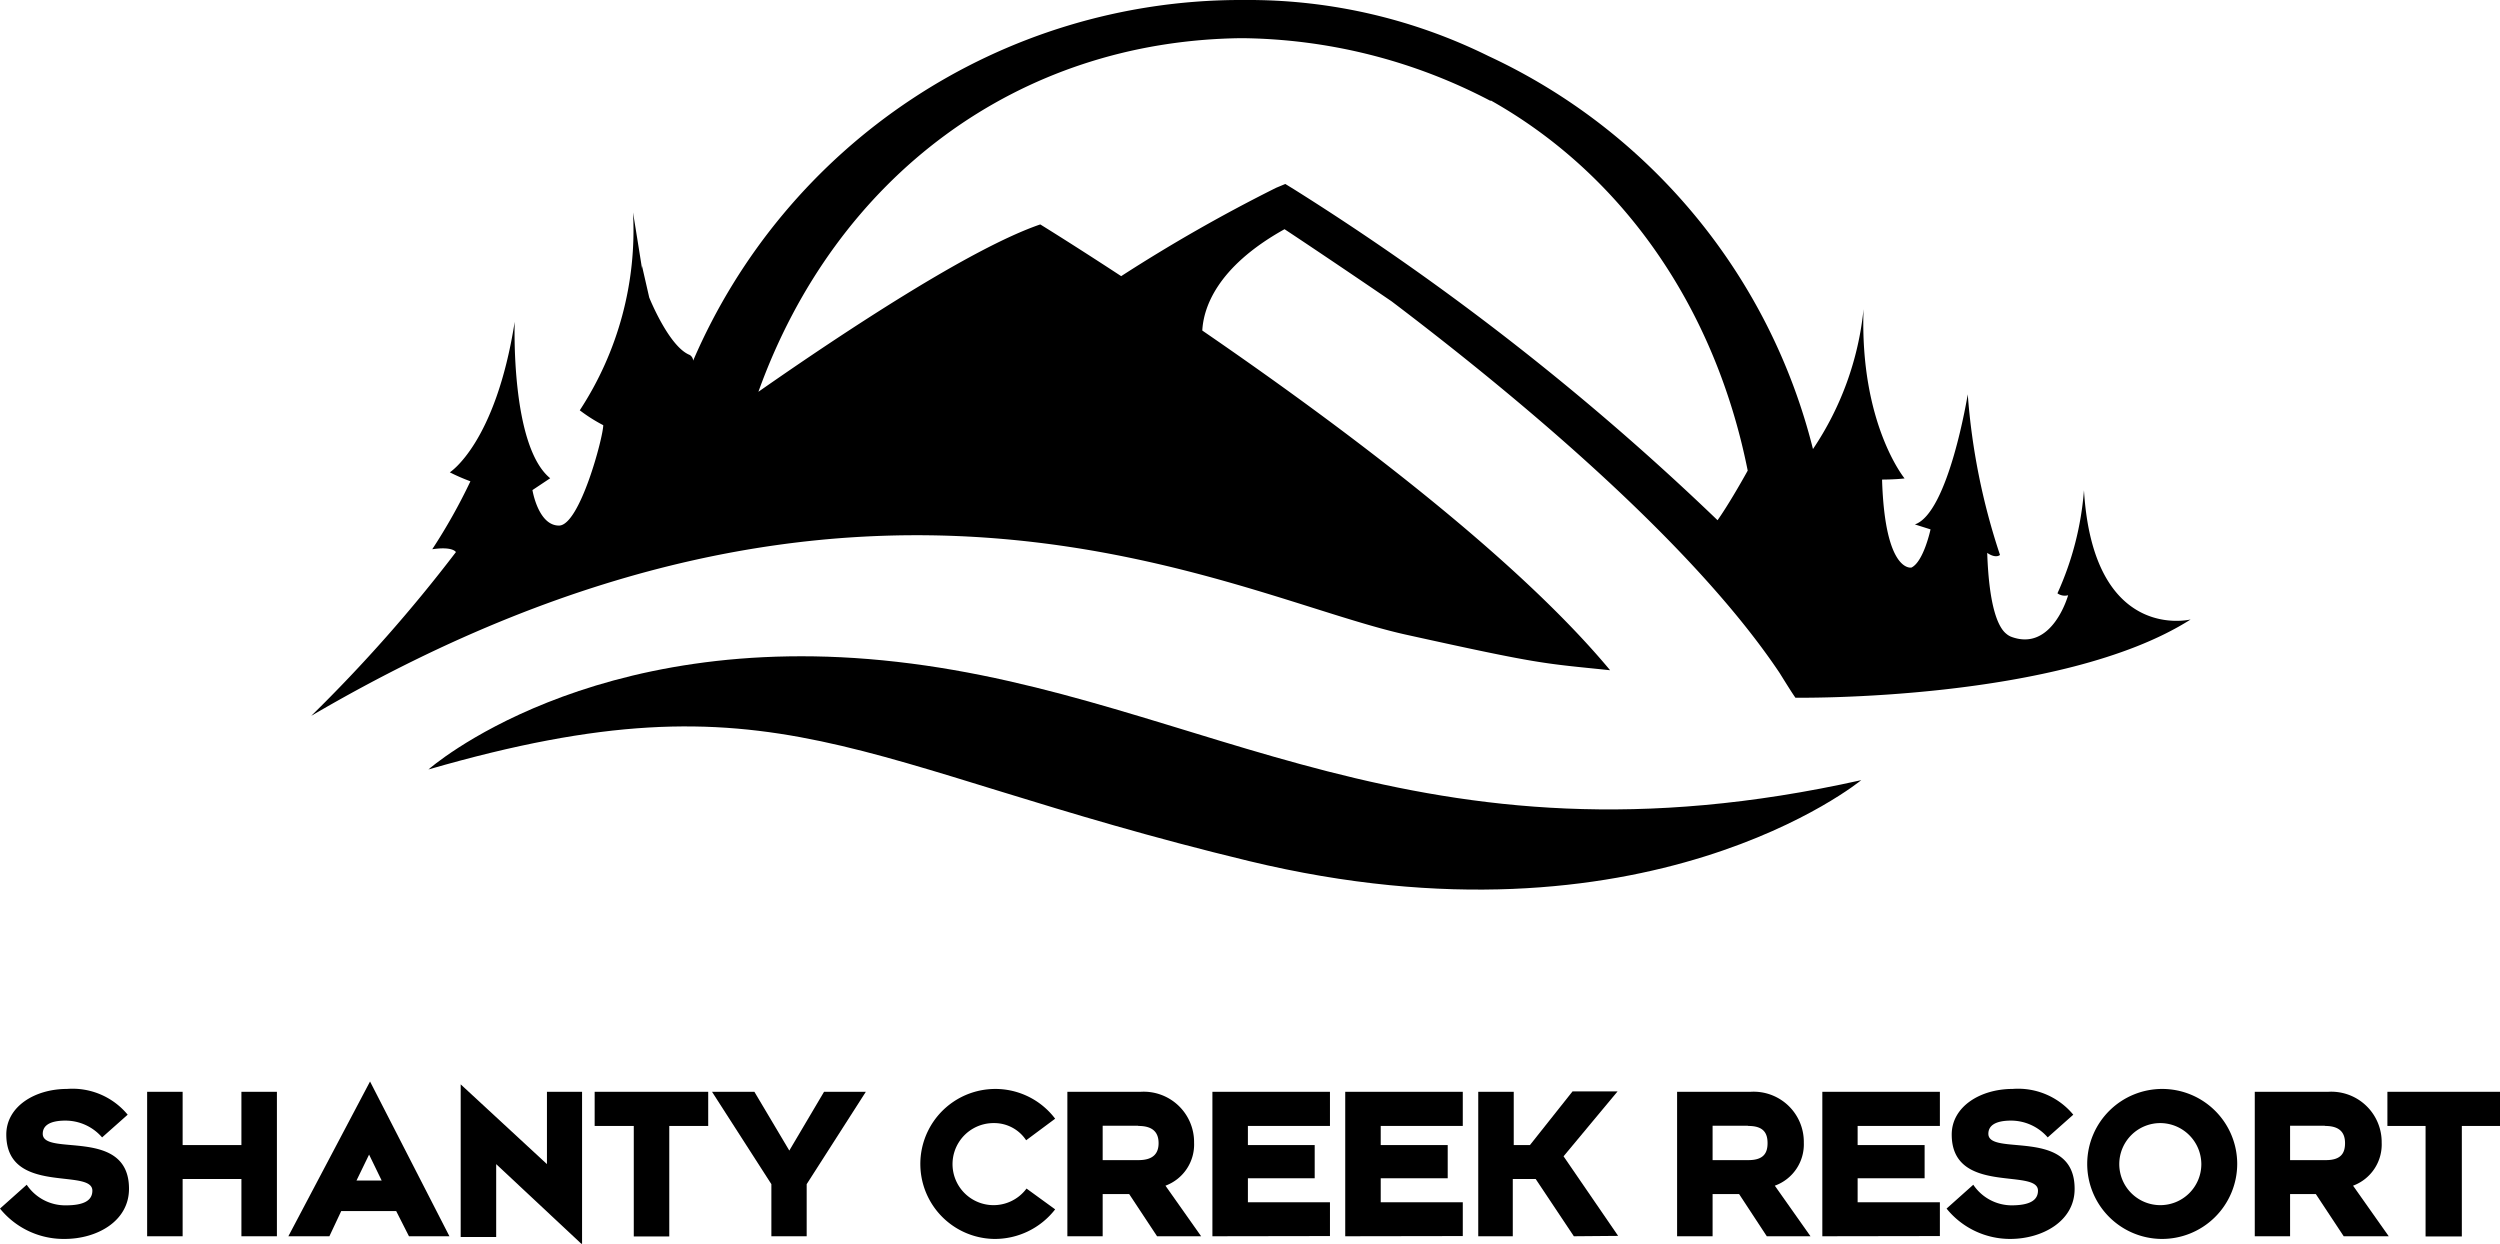
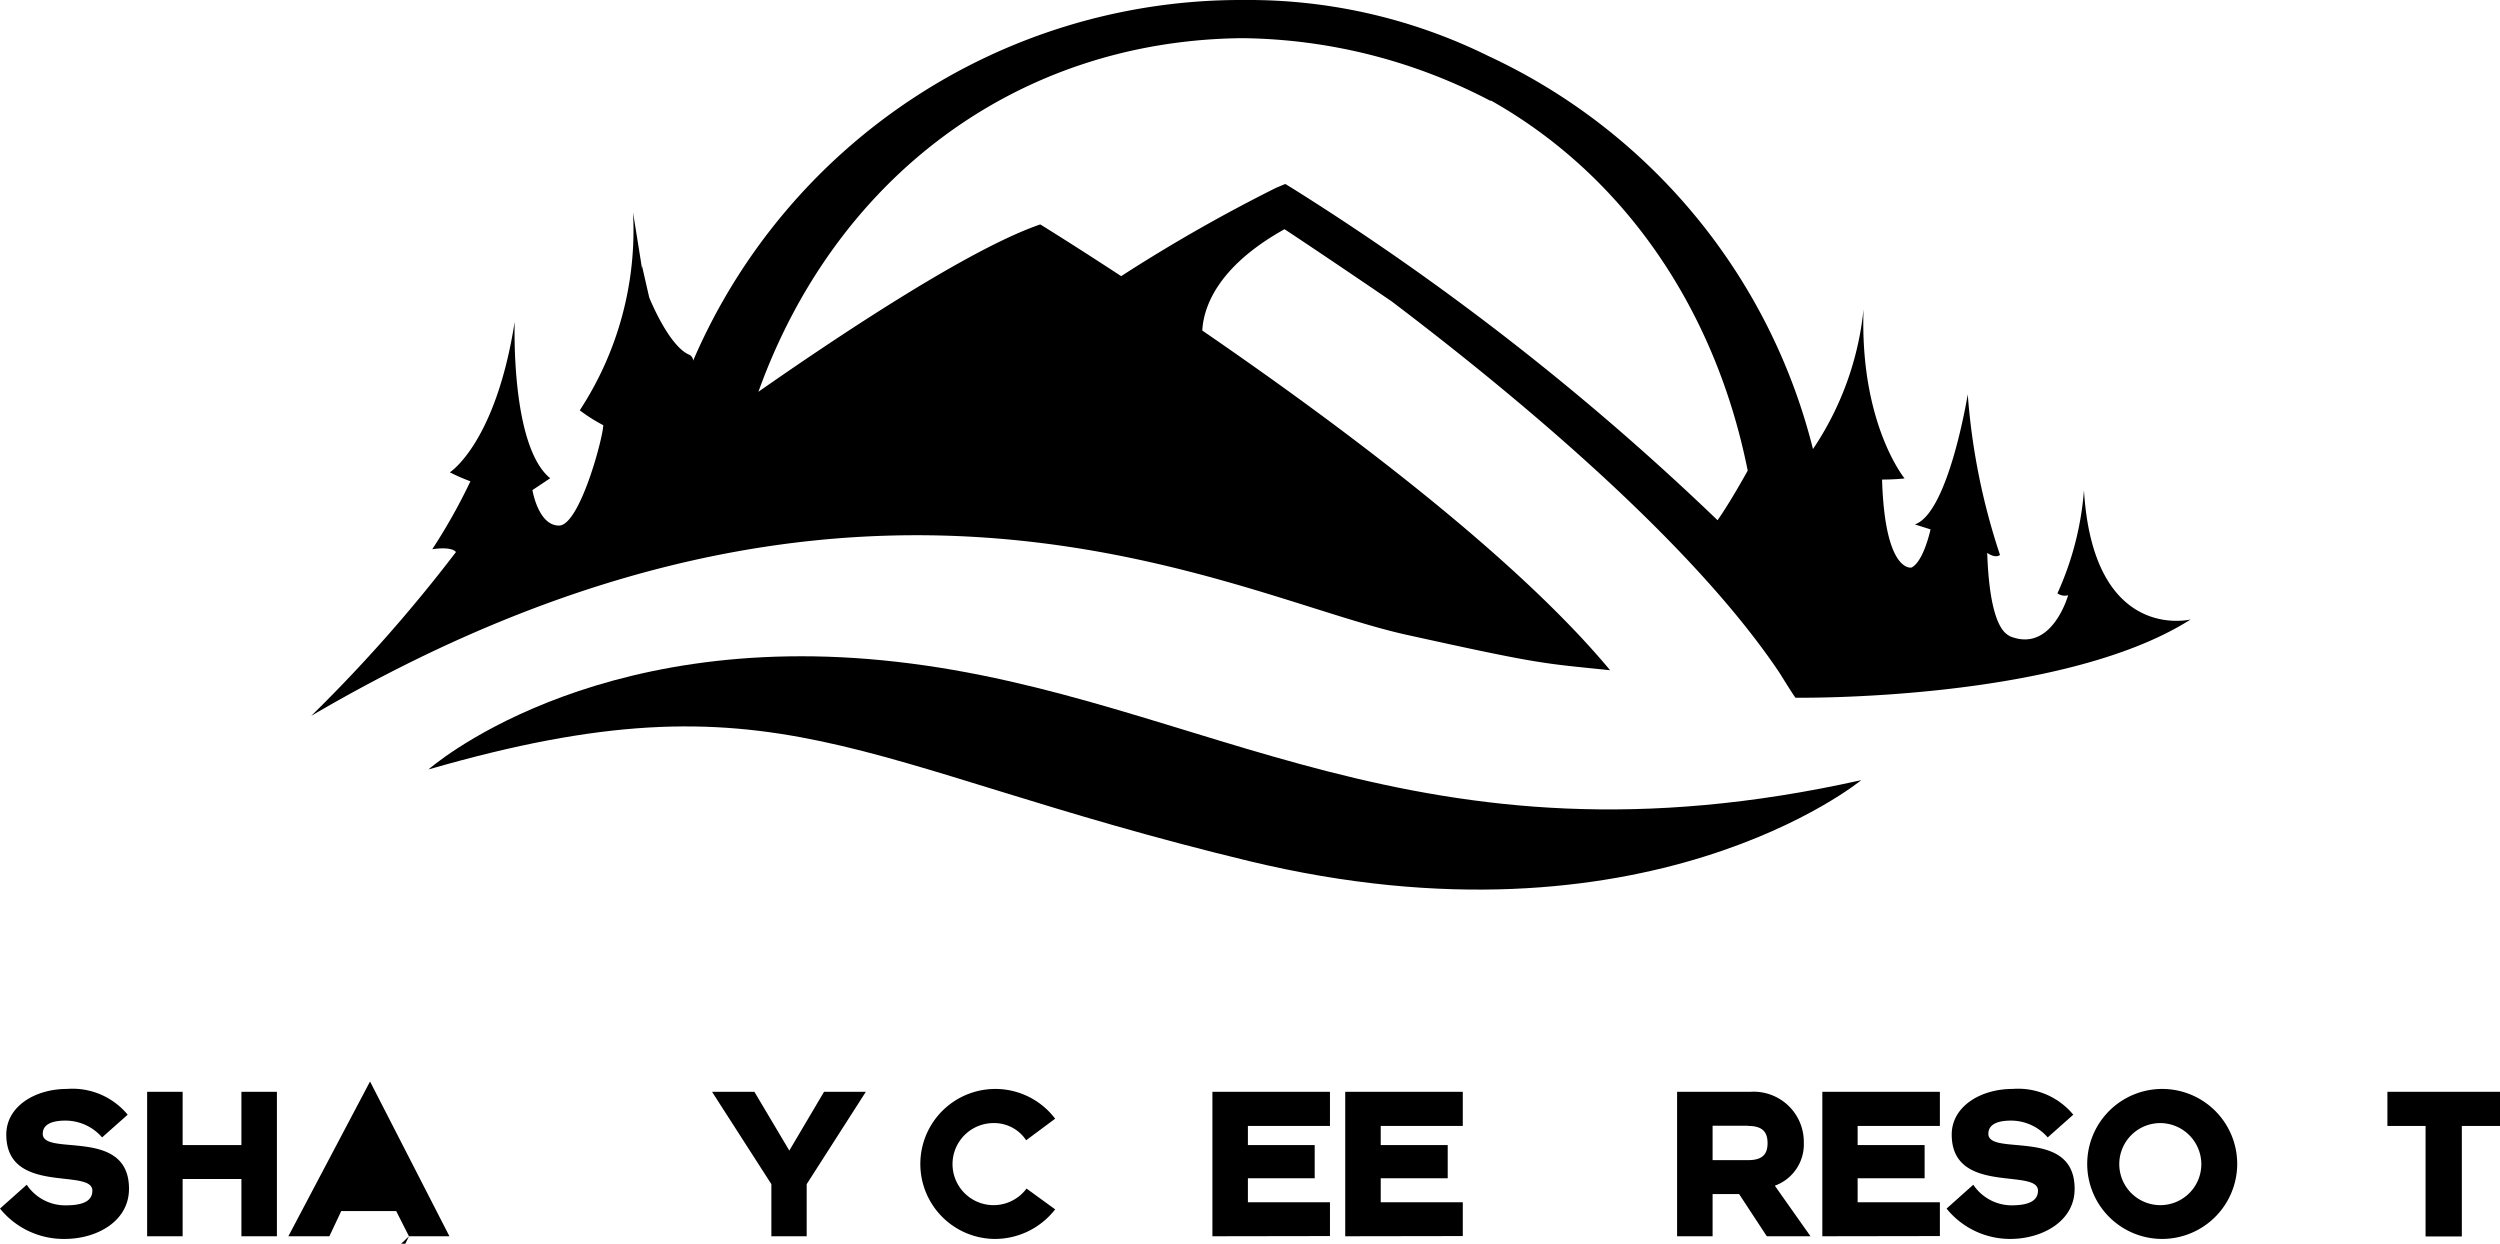
<svg xmlns="http://www.w3.org/2000/svg" viewBox="0 0 131 65.17">
  <defs>
    <style>.ae09519f-d243-40e9-88bc-06ed155f2b97{fill:#000;}</style>
  </defs>
  <title>SCR-logo-black</title>
  <g id="535b9c56-855b-4fdc-ac23-47369e3b4271" data-name="Layer 2">
    <g id="49907be6-7000-4e8e-ab60-9044f94423bd" data-name="Layer 1">
      <path class="ae09519f-d243-40e9-88bc-06ed155f2b97" d="M47,34.68c-16.11-1.84-24.55,5.64-24.55,5.64,18.35-5.31,22.17-.23,43,4.8s32.08-4.24,32.08-4.24C74.21,46.09,63.13,36.51,47,34.68Z" />
      <path class="ae09519f-d243-40e9-88bc-06ed155f2b97" d="M73.69,33.26c7.1,1.57,7.12,1.49,10.68,1.86C79.28,29,69.89,22.05,63,17.32c.06-1.13.7-3.3,4.31-5.31,1,.66,3,2,5.61,3.78,6.19,4.69,15.63,12.45,20.33,19.47.33.53.62,1,.83,1.3,0,0,13.94.21,20.71-4.1,0,0-5.1,1.26-5.59-6.77a16,16,0,0,1-1.39,5.4.66.66,0,0,0,.56.1s-.83,3-3,2.17a.9.9,0,0,1-.24-.15c-.39-.31-.9-1.29-1-4.24,0,0,.41.31.67.11a34.63,34.63,0,0,1-1.69-8.42s-1,6.21-2.77,6.82l.82.26s-.36,1.69-1,2c0,0-1.39.31-1.54-4.61,0,0,.67,0,1.18-.06,0,0-2.36-2.87-2.15-8.87A16,16,0,0,1,95,23.53,31,31,0,0,0,78,2.94,28.37,28.37,0,0,0,65.29,0h-.42A31.25,31.25,0,0,0,36.32,18.9c0-.15-.12-.28-.2-.31-1.08-.45-2.1-3-2.1-3l-.38-1.66v.13c-.24-1.52-.47-2.93-.47-2.93A17.22,17.22,0,0,1,30.38,21.5a8.52,8.52,0,0,0,1.23.78c0,.62-1.23,5.26-2.32,5.26s-1.39-1.86-1.39-1.86l.93-.62c-2.09-1.7-1.86-8.2-1.86-8.2-1,6.38-3.4,7.89-3.4,7.89a10.12,10.12,0,0,0,1.08.47,29.82,29.82,0,0,1-2,3.56c1.09-.16,1.24.15,1.24.15a79.43,79.43,0,0,1-7.58,8.58C45.42,20.46,64.57,31.25,73.69,33.26Zm4.42-28C84.93,9.09,89.85,16,91.58,24.66c-.41.74-1.06,1.86-1.58,2.6A137.88,137.88,0,0,0,67.79,9.91l-.44-.27-.48.2a84.62,84.62,0,0,0-8.12,4.63c-2.58-1.69-4.24-2.71-4.24-2.71-3.6,1.23-10.19,5.57-14.77,8.77C43.8,9.24,53.35,2.13,65.06,2A28.61,28.61,0,0,1,78.11,5.29Z" />
      <path class="ae09519f-d243-40e9-88bc-06ed155f2b97" d="M3.39,64.92A4.29,4.29,0,0,1,0,63.33l1.4-1.25a2.43,2.43,0,0,0,2.05,1.08c.94,0,1.39-.25,1.39-.77,0-1.2-4.51.25-4.51-2.94,0-1.47,1.5-2.39,3.18-2.39a3.75,3.75,0,0,1,3.18,1.35L5.35,59.6a2.54,2.54,0,0,0-1.92-.88c-.82,0-1.19.26-1.19.69,0,1.21,4.52-.37,4.52,2.88C6.76,64,5.07,64.92,3.39,64.92Z" />
      <path class="ae09519f-d243-40e9-88bc-06ed155f2b97" d="M12.65,64.78v-3H9.57v3H7.71V57.21H9.57V60h3.08V57.21h1.86v7.57Z" />
-       <path class="ae09519f-d243-40e9-88bc-06ed155f2b97" d="M21.43,64.78l-.67-1.32H17.88l-.62,1.32H15.11l4.28-8.11,4.16,8.11ZM19.34,60.5l-.66,1.36H20Z" />
-       <path class="ae09519f-d243-40e9-88bc-06ed155f2b97" d="M26,61v3.82H24.14v-8L28.66,61V57.21H30.5v8Z" />
-       <path class="ae09519f-d243-40e9-88bc-06ed155f2b97" d="M35.07,59v5.79H33.21V59H31.16V57.21h5.95V59Z" />
+       <path class="ae09519f-d243-40e9-88bc-06ed155f2b97" d="M21.43,64.78l-.67-1.32H17.88l-.62,1.32H15.11l4.28-8.11,4.16,8.11Zl-.66,1.36H20Z" />
      <path class="ae09519f-d243-40e9-88bc-06ed155f2b97" d="M42.27,62.05v2.73H40.42V62.05l-3.11-4.84h2.22l1.83,3.08,1.82-3.08h2.19Z" />
      <path class="ae09519f-d243-40e9-88bc-06ed155f2b97" d="M52.08,64.92a3.93,3.93,0,1,1,3.21-6.3l-1.52,1.13a2,2,0,0,0-1.69-.9,2.15,2.15,0,1,0,1.71,3.43l1.5,1.09A4,4,0,0,1,52.08,64.92Z" />
-       <path class="ae09519f-d243-40e9-88bc-06ed155f2b97" d="M60.63,64.78l-1.46-2.21H57.78v2.21H55.93V57.21h3.84a2.64,2.64,0,0,1,2.8,2.67,2.3,2.3,0,0,1-1.5,2.25l1.87,2.65Zm-1-5.79H57.78v1.8h1.88c.81,0,1.05-.39,1.05-.89S60.47,59,59.66,59Z" />
      <path class="ae09519f-d243-40e9-88bc-06ed155f2b97" d="M63.53,64.78V57.21h6.16V59h-4.3V60h3.5v1.74h-3.5V63h4.3v1.77Z" />
      <path class="ae09519f-d243-40e9-88bc-06ed155f2b97" d="M70.49,64.78V57.21h6.16V59h-4.3V60h3.51v1.74H72.35V63h4.3v1.77Z" />
-       <path class="ae09519f-d243-40e9-88bc-06ed155f2b97" d="M82.47,64.78l-2-3h-1.2v3H77.46V57.21h1.86V60h.85l2.23-2.81h2.36l-2.83,3.4,2.86,4.17Z" />
      <path class="ae09519f-d243-40e9-88bc-06ed155f2b97" d="M92.58,64.78l-1.45-2.21H89.74v2.21H87.88V57.21h3.85a2.63,2.63,0,0,1,2.79,2.67A2.3,2.3,0,0,1,93,62.13l1.87,2.65Zm-1-5.79H89.74v1.8h1.88c.81,0,1-.39,1-.89S92.43,59,91.62,59Z" />
      <path class="ae09519f-d243-40e9-88bc-06ed155f2b97" d="M95.49,64.78V57.21h6.16V59H97.34V60h3.51v1.74H97.34V63h4.31v1.77Z" />
      <path class="ae09519f-d243-40e9-88bc-06ed155f2b97" d="M105.34,64.92A4.28,4.28,0,0,1,102,63.33l1.4-1.25a2.43,2.43,0,0,0,2,1.08c.93,0,1.39-.25,1.39-.77,0-1.2-4.52.25-4.52-2.94,0-1.47,1.51-2.39,3.19-2.39a3.75,3.75,0,0,1,3.18,1.35l-1.34,1.19a2.55,2.55,0,0,0-1.92-.88c-.82,0-1.19.26-1.19.69,0,1.21,4.52-.37,4.52,2.88C108.72,64,107,64.92,105.34,64.92Z" />
      <path class="ae09519f-d243-40e9-88bc-06ed155f2b97" d="M113.23,64.92a3.93,3.93,0,1,1,4-3.93A3.94,3.94,0,0,1,113.23,64.92Zm0-6.07A2.15,2.15,0,1,0,115.35,61,2.16,2.16,0,0,0,113.23,58.85Z" />
-       <path class="ae09519f-d243-40e9-88bc-06ed155f2b97" d="M122.81,64.78l-1.46-2.21H120v2.21h-1.85V57.21H122a2.64,2.64,0,0,1,2.8,2.67,2.3,2.3,0,0,1-1.5,2.25l1.87,2.65Zm-1-5.79H120v1.8h1.88c.81,0,1-.39,1-.89S122.65,59,121.84,59Z" />
      <path class="ae09519f-d243-40e9-88bc-06ed155f2b97" d="M129,59v5.79H127.1V59h-2V57.21h6V59Z" />
    </g>
  </g>
</svg>